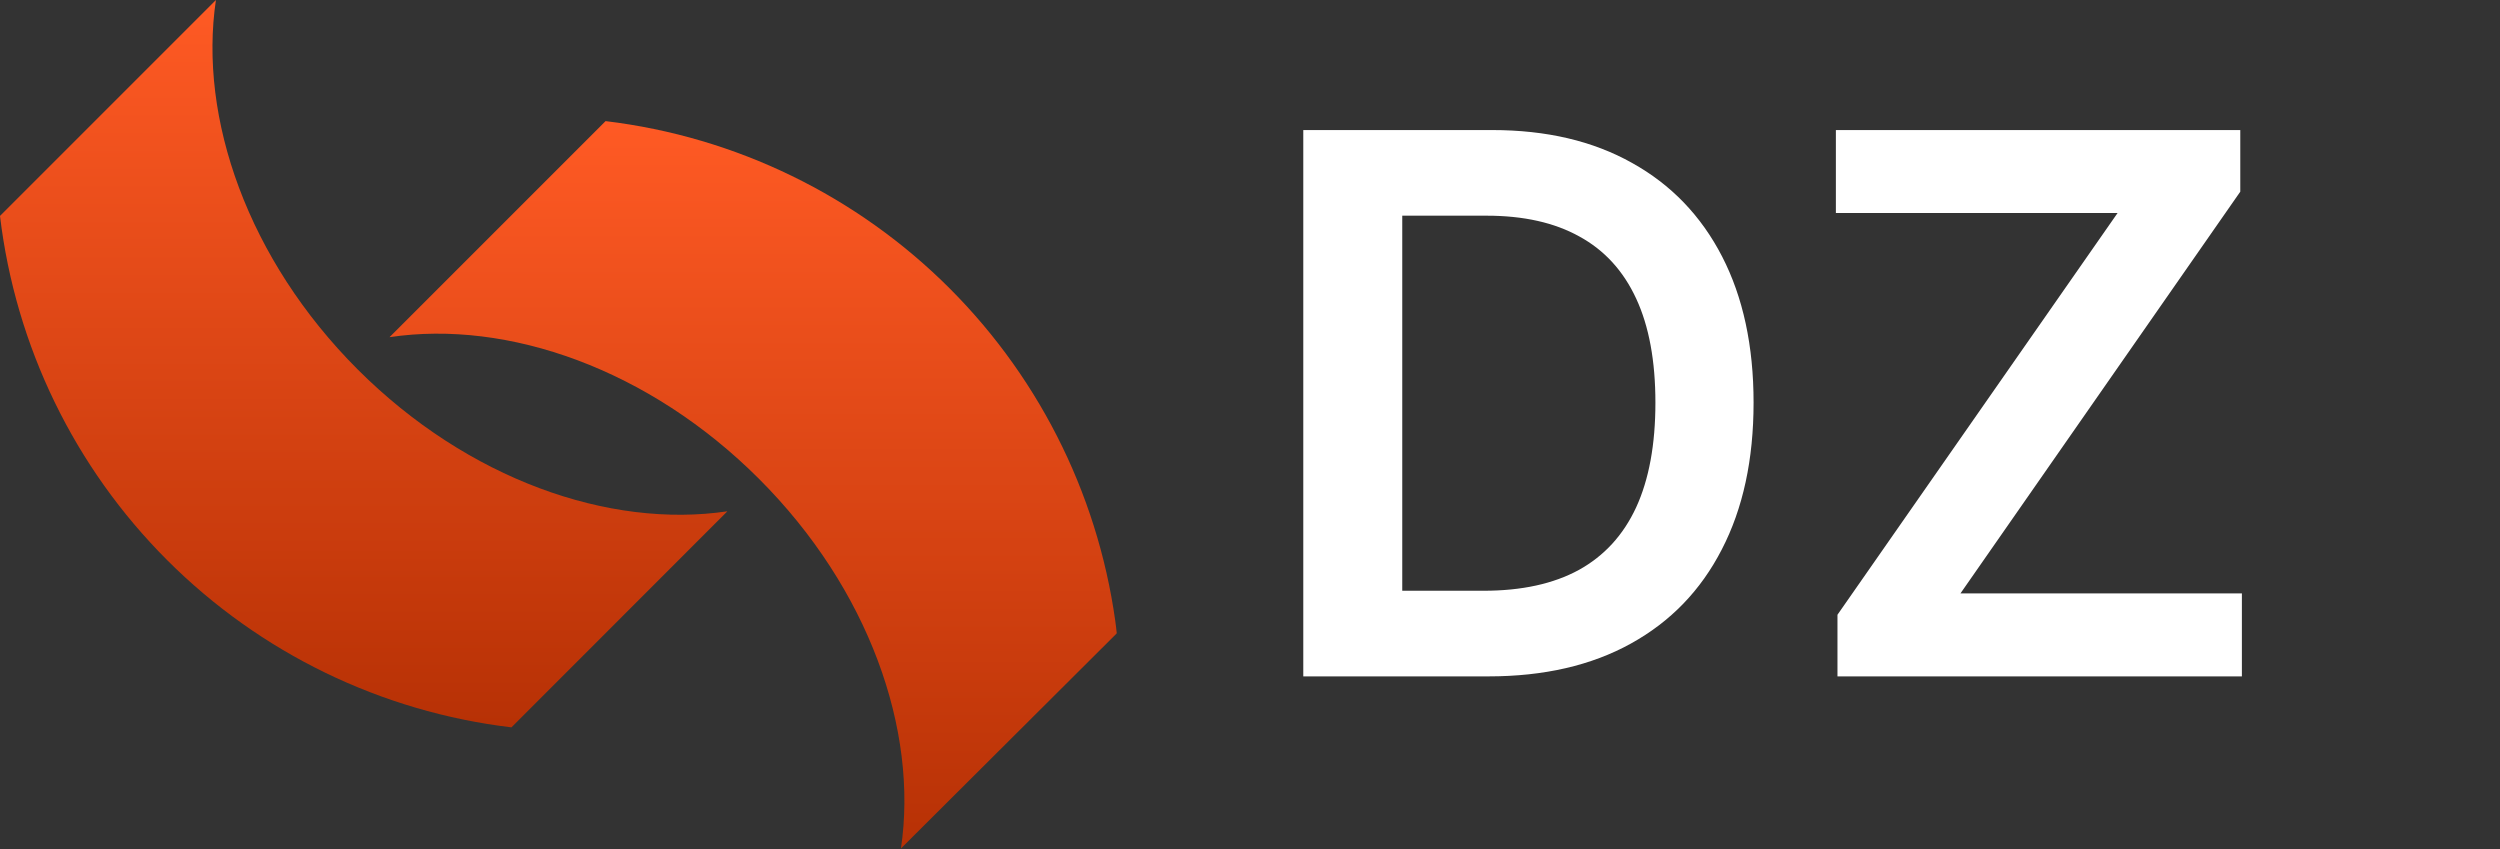
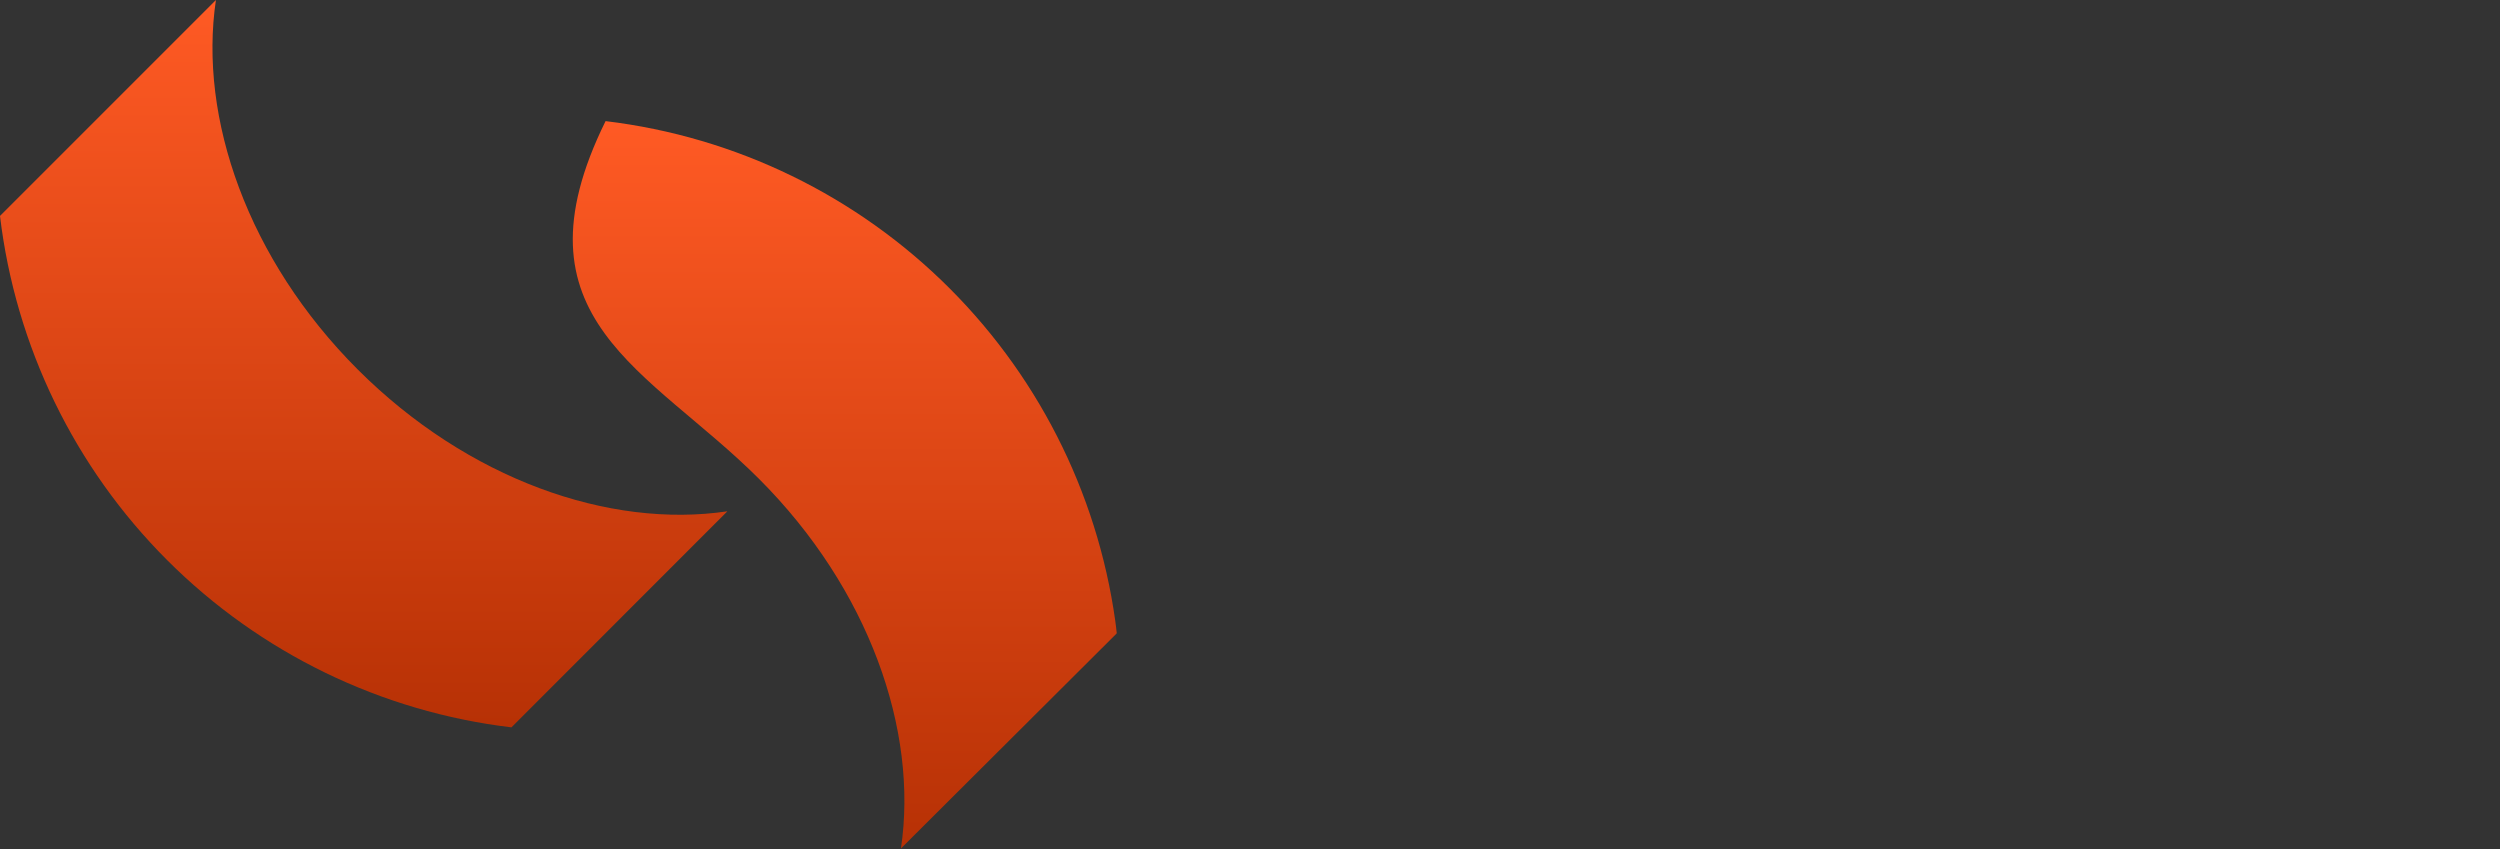
<svg xmlns="http://www.w3.org/2000/svg" width="16640" height="5653" viewBox="0 0 16640 5653" fill="none">
  <rect x="0" y="0" width="16640" height="5653" fill="#333333" stroke="none" />
  <g clip-path="url(#clip0_30_2)">
    <mask id="mask0_30_2" style="mask-type:luminance" maskUnits="userSpaceOnUse" x="0" y="0" width="7434" height="5653">
      <path d="M7433.88 0H0V5653H7433.88V0Z" fill="white" />
    </mask>
    <g mask="url(#mask0_30_2)">
      <path d="M2381.53 2459.83C1650.95 1729.25 1320.21 786.777 1437.21 0L0 1437.2C103.545 2304.14 495.488 3111.11 1112.87 3728.47C1730.24 4345.85 2537.22 4737.81 3404.16 4841.34L4841.36 3403.22C4053.68 3520.23 3112.11 3189.48 2381.53 2459.83Z" fill="url(#paint0_linear_30_2)" />
-       <path d="M7433.88 4214.88C7331.2 3347.3 6939.77 2539.46 6322.53 1921.21C5705.25 1302.97 4898.07 910.225 4030.65 806.125L2592.52 2244.25C3380.22 2126.32 4321.78 2457.06 5052.36 3187.64C5782.95 3918.24 6113.68 4859.78 5996.67 5647.45L7433.88 4214.88Z" fill="url(#paint1_linear_30_2)" />
+       <path d="M7433.88 4214.88C7331.2 3347.3 6939.77 2539.46 6322.53 1921.21C5705.25 1302.97 4898.07 910.225 4030.65 806.125C3380.22 2126.32 4321.78 2457.06 5052.36 3187.64C5782.95 3918.24 6113.68 4859.78 5996.67 5647.45L7433.88 4214.88Z" fill="url(#paint1_linear_30_2)" />
    </g>
-     <path d="M9906.91 4502H8674.66V865.636H9931.77C10292.8 865.636 10602.9 938.435 10862.2 1084.03C11122.6 1228.44 11322.6 1436.19 11462.3 1707.26C11602 1978.33 11671.8 2302.66 11671.8 2680.27C11671.8 3059.05 11601.4 3384.58 11460.5 3656.83C11320.9 3929.08 11119 4138.01 10855.1 4283.61C10592.3 4429.2 10276.2 4502 9906.91 4502ZM9333.4 3932.04H9874.95C10128.3 3932.04 10339.6 3885.88 10508.8 3793.55C10678.1 3700.04 10805.3 3560.95 10890.6 3376.29C10975.8 3190.45 11018.4 2958.44 11018.4 2680.27C11018.4 2402.09 10975.8 2171.27 10890.6 1987.8C10805.3 1803.14 10679.3 1665.23 10512.4 1574.09C10346.7 1481.76 10140.7 1435.59 9894.48 1435.59H9333.4V3932.04ZM12230.2 4502V4091.84L14094.6 1417.84H12219.6V865.636H14911.3V1275.79L13048.8 3949.8H14922V4502H12230.2Z" fill="white" />
  </g>
  <defs>
    <linearGradient id="paint0_linear_30_2" x1="2420.69" y1="0" x2="2420.69" y2="4841.33" gradientUnits="userSpaceOnUse">
      <stop stop-color="#FF5A24" />
      <stop offset="1" stop-color="#B73105" />
    </linearGradient>
    <linearGradient id="paint1_linear_30_2" x1="5013.21" y1="806.125" x2="5013.21" y2="5647.49" gradientUnits="userSpaceOnUse">
      <stop stop-color="#FF5A24" />
      <stop offset="1" stop-color="#B73105" />
    </linearGradient>
    <clipPath id="clip0_30_2">
      <rect width="16640" height="5653" fill="white" />
    </clipPath>
  </defs>
</svg>